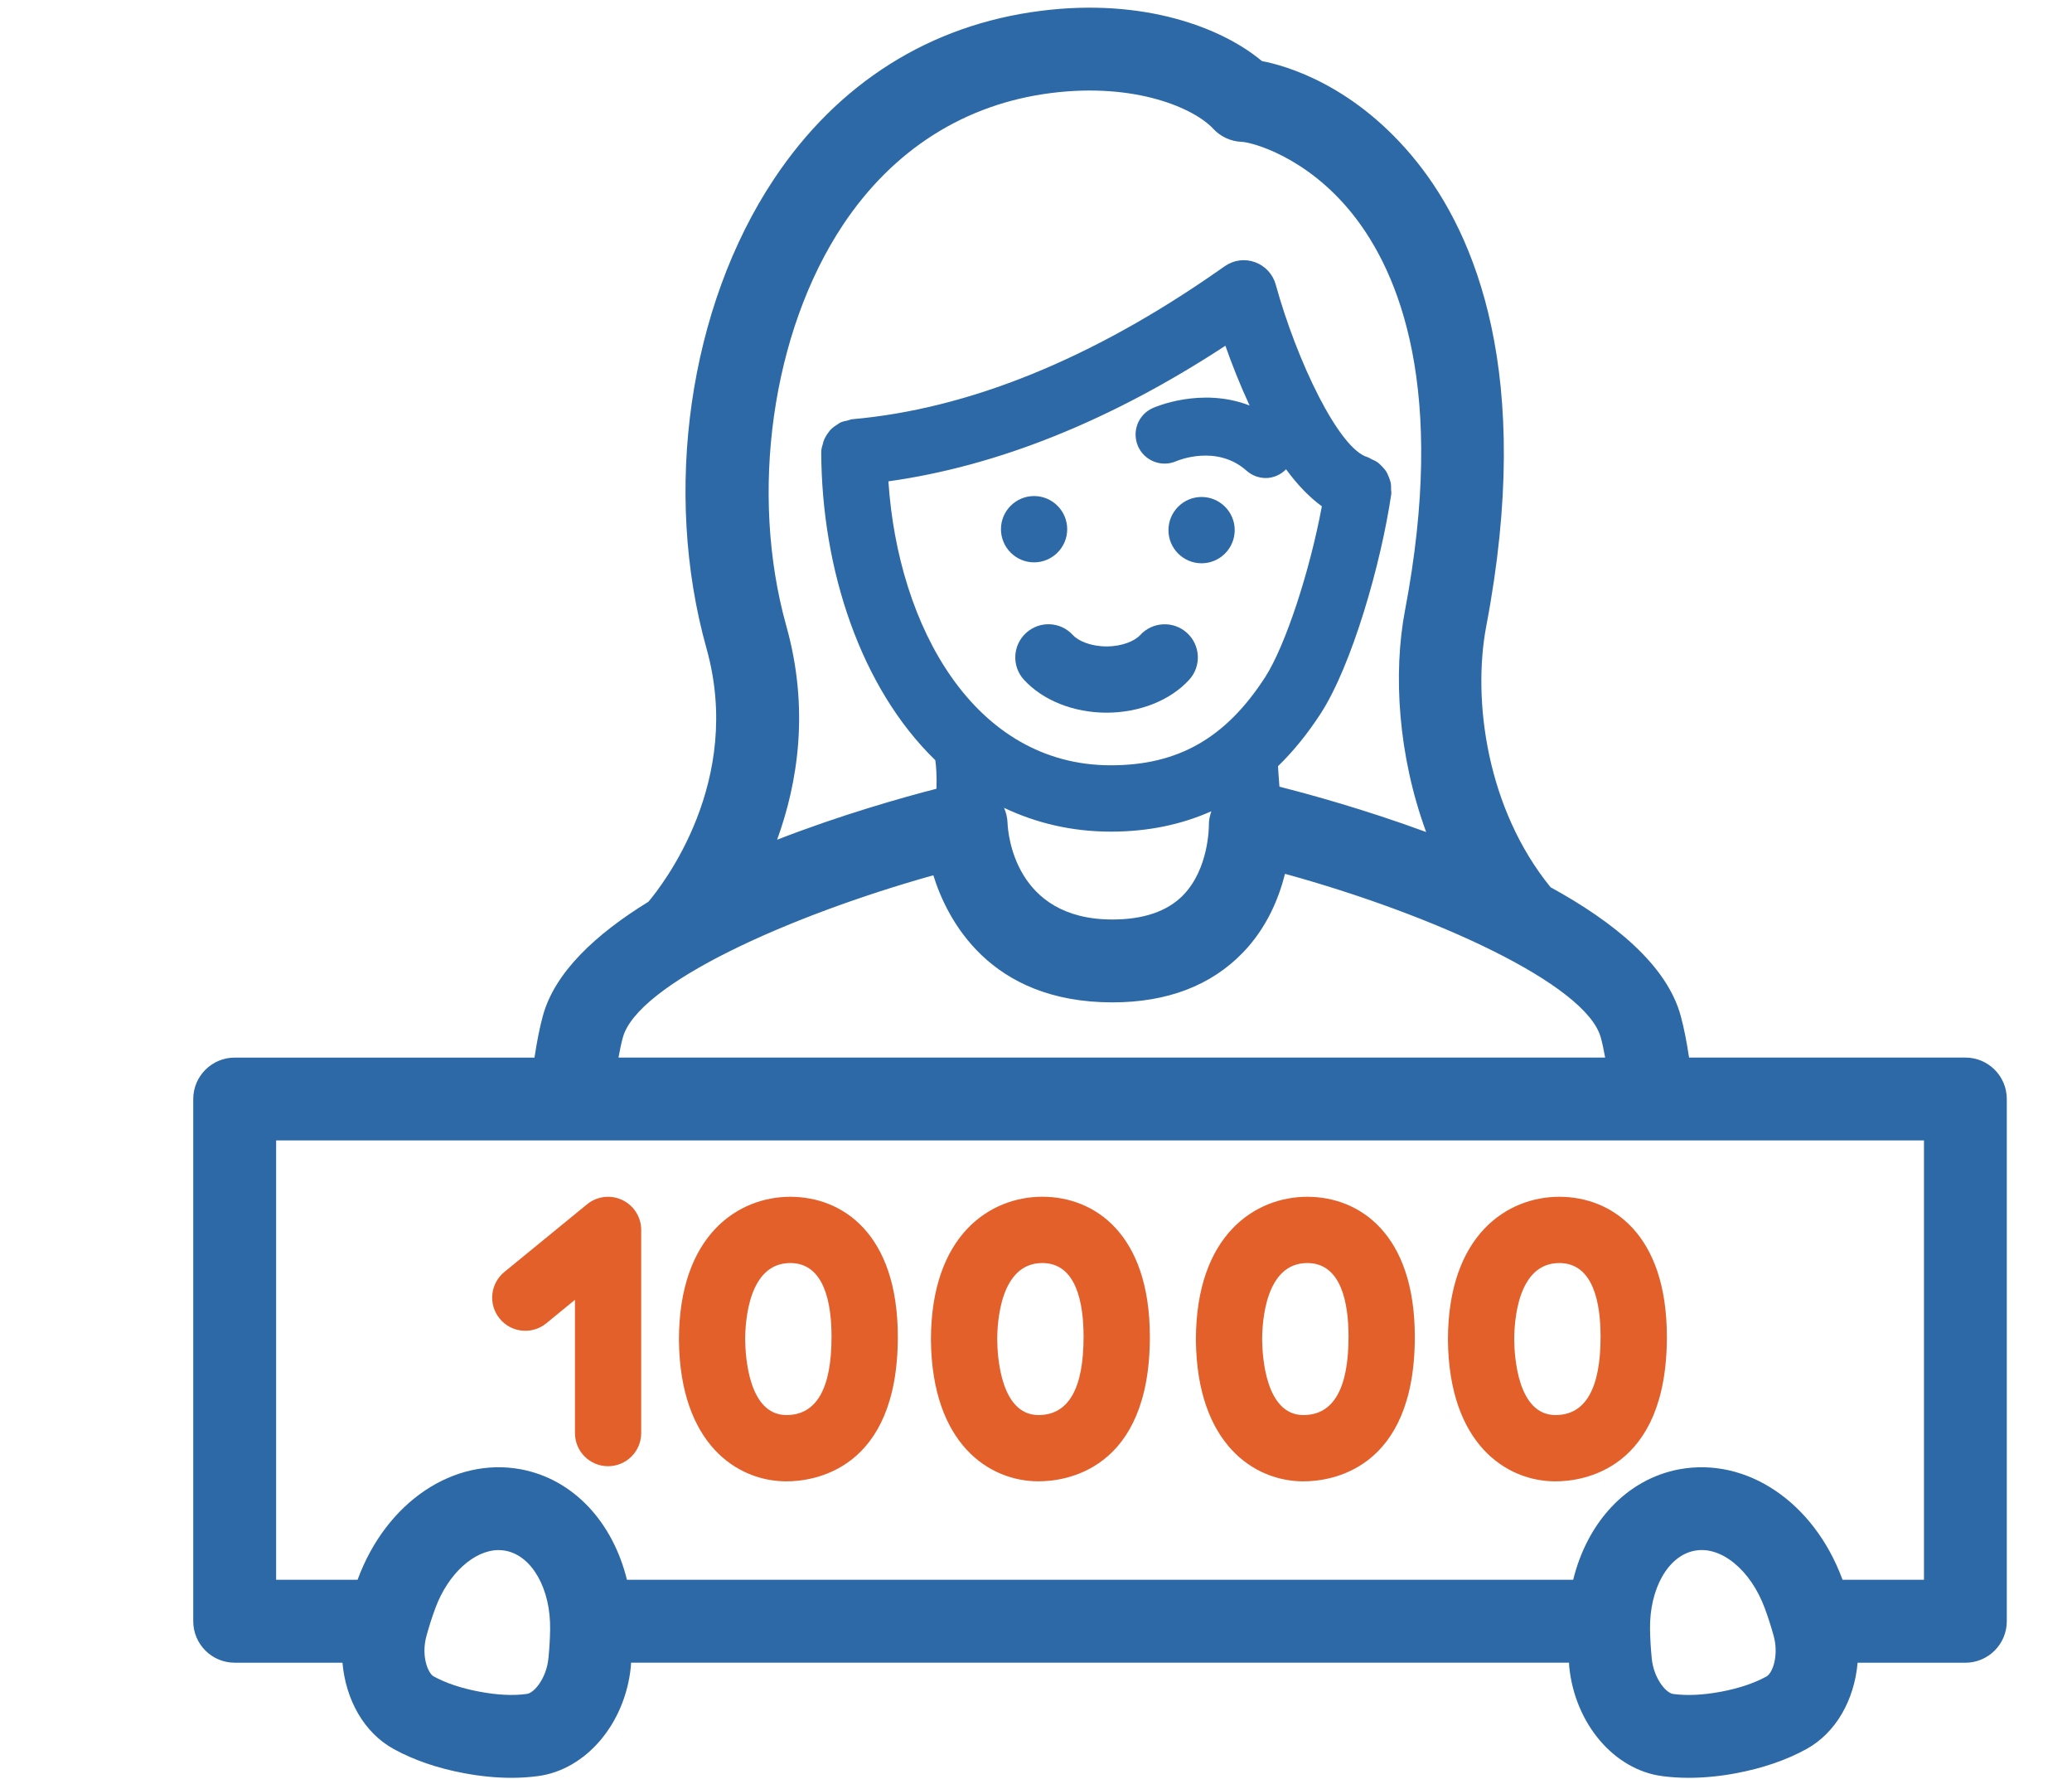
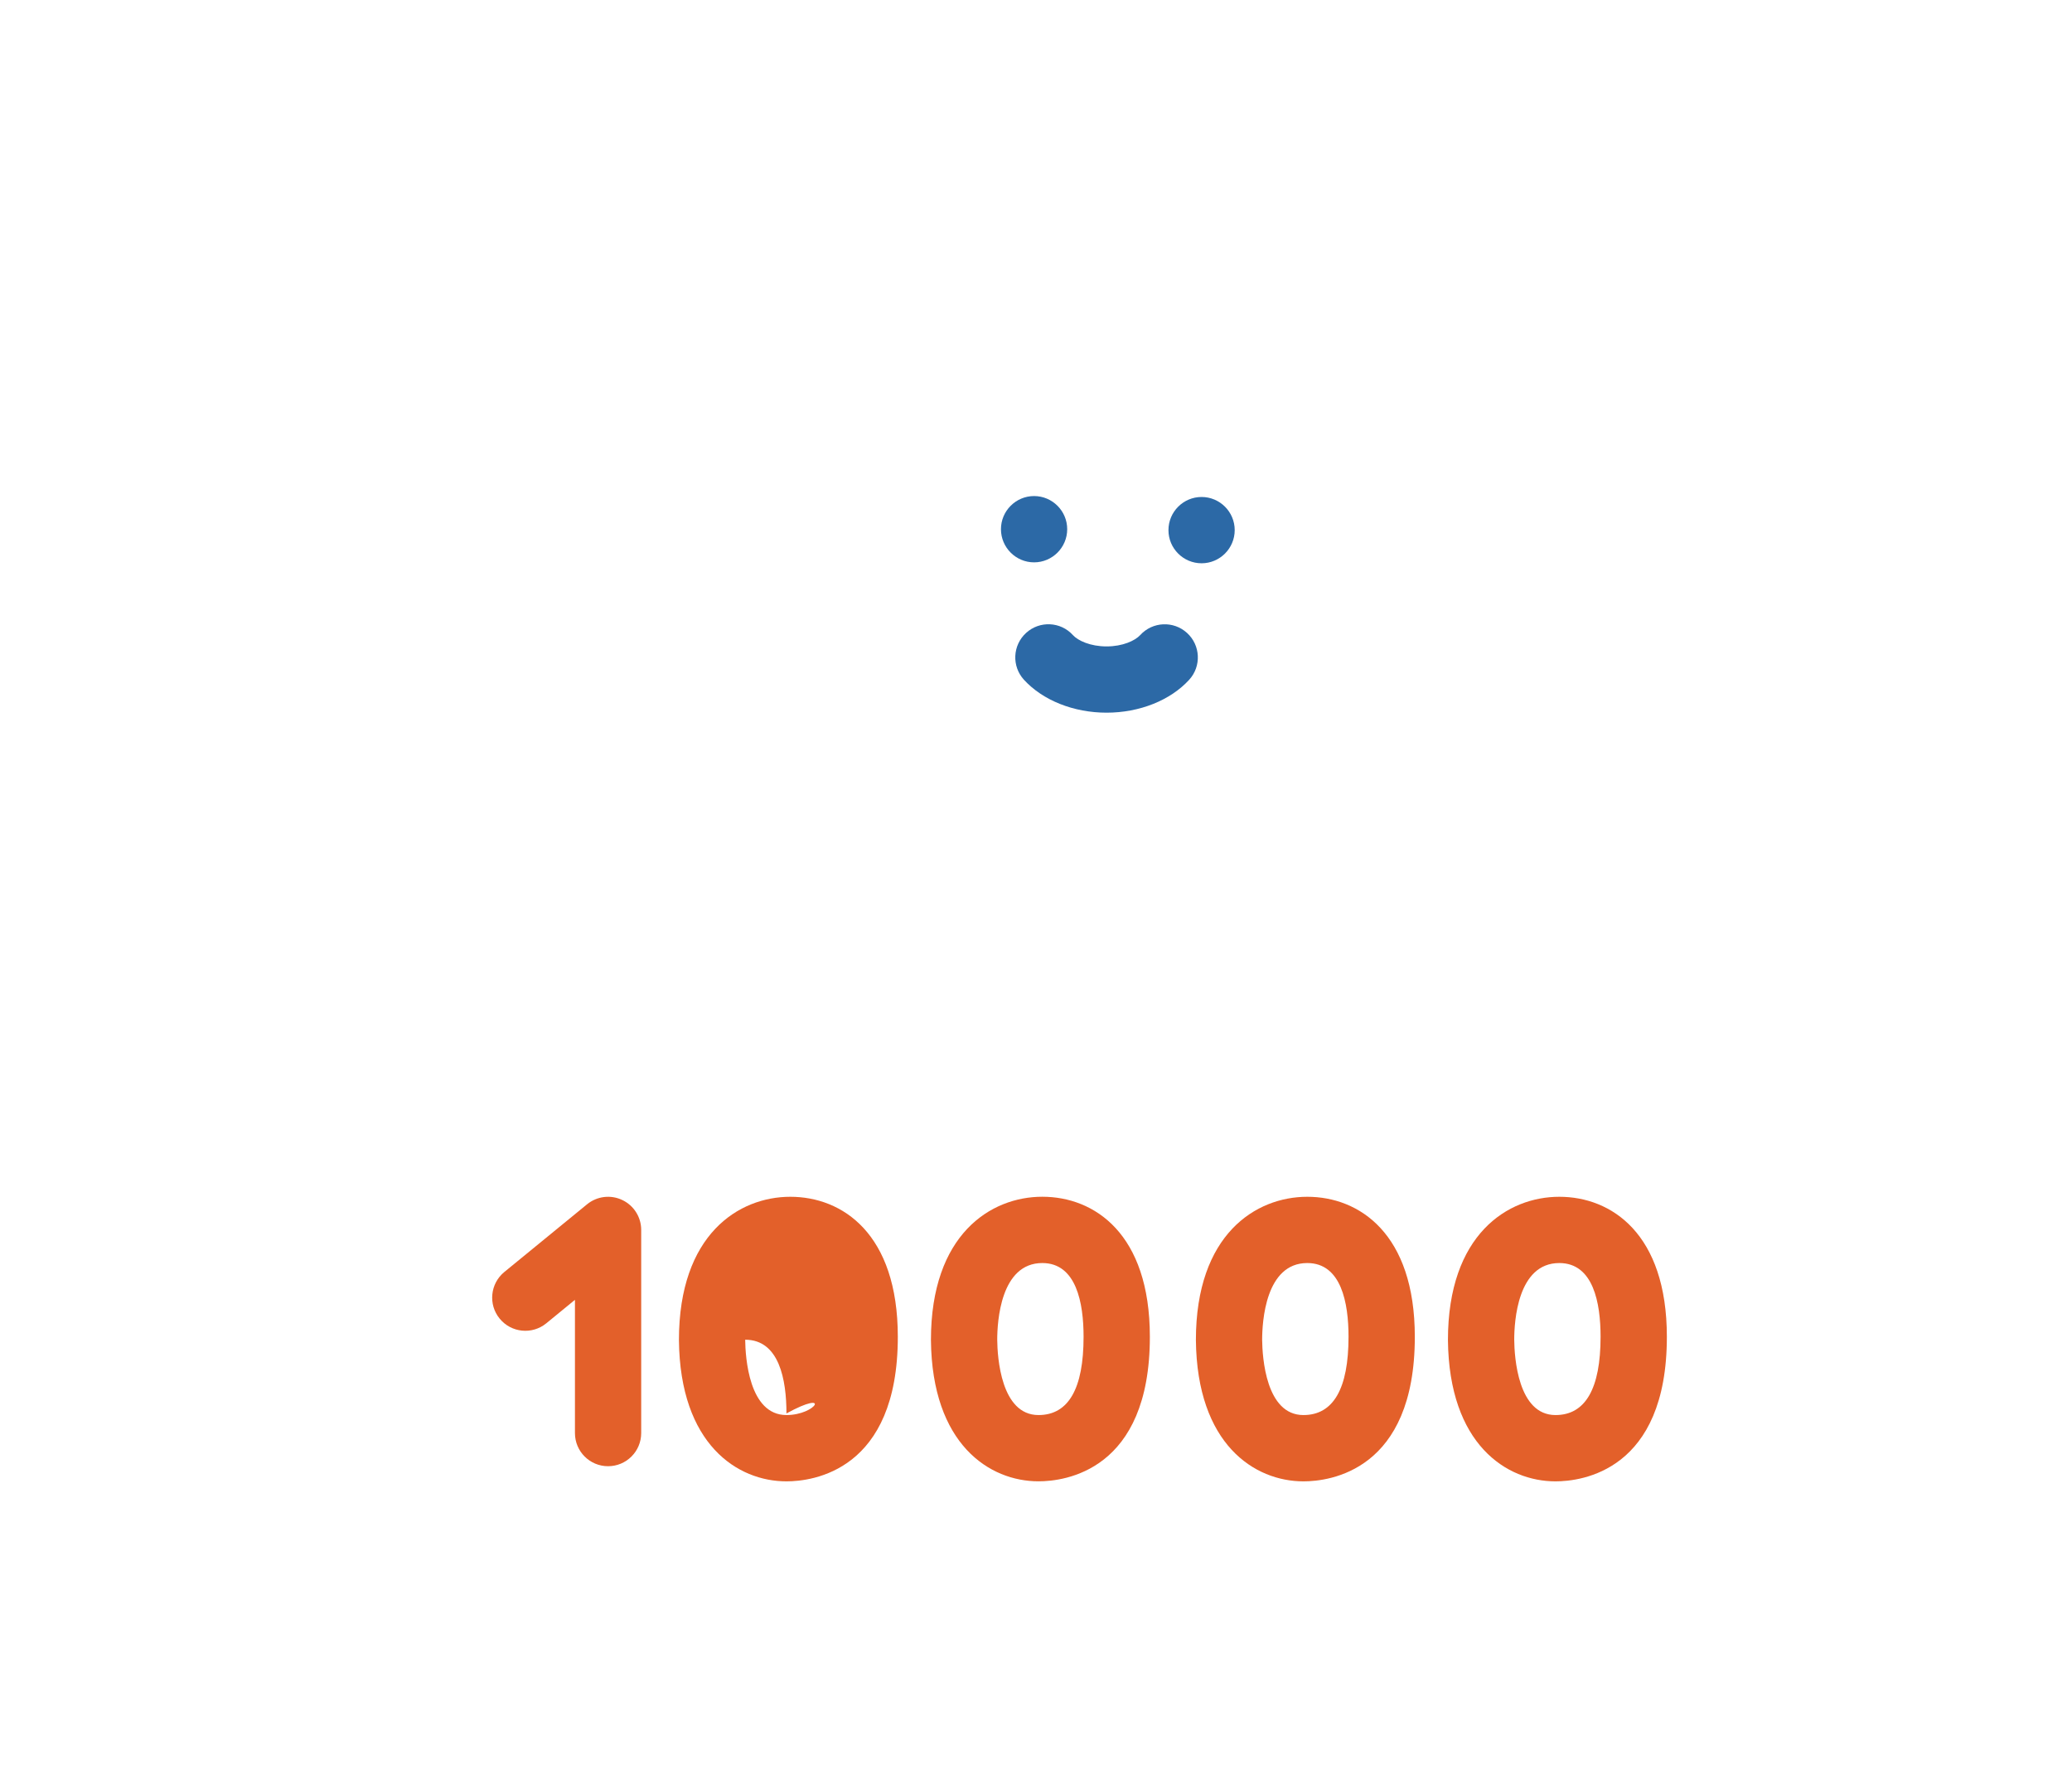
<svg xmlns="http://www.w3.org/2000/svg" version="1.1" x="0px" y="0px" viewBox="0 0 53.92 46.288" enable-background="new 0 0 53.92 46.288" xml:space="preserve">
  <g id="ICON_1" display="none">
    <path display="inline" fill="#F06725" d="M24.284,20.058c-0.781,0-1.47,0.383-1.905,0.966l3.039-4.603   c0.123-0.187,0.165-0.41,0.12-0.629c-0.045-0.219-0.172-0.406-0.357-0.528   c-0.184-0.123-0.406-0.168-0.625-0.123c-0.22,0.045-0.409,0.172-0.533,0.359l-2.326,3.523   c0.201-0.35,0.325-0.749,0.325-1.181c0-1.315-1.07-2.385-2.385-2.385s-2.385,1.07-2.385,2.385   s1.07,2.385,2.385,2.385c0.772,0,1.452-0.375,1.888-0.945l-3.027,4.586c-0.123,0.187-0.165,0.41-0.12,0.629   c0.045,0.219,0.172,0.407,0.357,0.528c0.137,0.091,0.296,0.139,0.461,0.139c0.282,0,0.543-0.14,0.698-0.375   l2.346-3.554c-0.211,0.356-0.341,0.766-0.341,1.209c0,1.315,1.07,2.385,2.385,2.385s2.385-1.07,2.385-2.385   S25.599,20.058,24.284,20.058z M19.637,19.114c-0.701,0-1.272-0.57-1.272-1.272s0.571-1.272,1.272-1.272   s1.271,0.57,1.271,1.272S20.338,19.114,19.637,19.114z M24.284,23.715c-0.701,0-1.272-0.57-1.272-1.272   s0.571-1.272,1.272-1.272s1.271,0.57,1.271,1.272S24.985,23.715,24.284,23.715z" />
    <g display="inline">
      <path fill="#2C69A6" d="M49.927,19.647c1.048,0,1.901-0.935,1.901-2.085v-5.899c0-3.429-2.463-6.218-5.49-6.218    H7.583c-3.028,0-5.492,2.789-5.492,6.218v5.899c0,1.15,0.853,2.085,1.903,2.085c1.624,0,2.945,1.57,2.945,3.498    c0,1.927-1.321,3.496-2.945,3.496c-1.049,0-1.903,0.935-1.903,2.085v5.9c0,3.428,2.464,6.216,5.492,6.216H36.243    c0.424,0,1.142-0.293,1.142-1.391c0-0.868-0.577-1.327-1.159-1.388h-1.789c0.151-0.229,0.261-0.488,0.261-0.783    c0-0.804-0.652-1.456-1.456-1.456c-0.803,0-1.455,0.652-1.455,1.456c0,0.295,0.11,0.554,0.261,0.783H7.583    c-1.595,0-2.893-1.542-2.893-3.437v-5.253c2.748-0.389,4.848-3.043,4.848-6.229s-2.099-5.84-4.848-6.231v-5.252    c0-1.895,1.298-3.436,2.893-3.436h24.459c-0.148,0.228-0.256,0.484-0.256,0.776c0,0.804,0.652,1.456,1.455,1.456    c0.804,0,1.456-0.652,1.456-1.456c0-0.292-0.108-0.548-0.256-0.776H46.338c1.595,0,2.893,1.541,2.893,3.436v5.252    c-2.748,0.391-4.848,3.046-4.848,6.231s2.099,5.839,4.848,6.229v5.253c0,1.895-1.298,3.437-2.893,3.437    l-5.212,0.014c-0.477,0.098-0.99,0.538-0.99,1.273c0,0.98,0.578,1.492,1.148,1.492h5.055    c3.027,0,5.49-2.789,5.49-6.216v-5.9c0-1.15-0.853-2.085-1.901-2.085c-1.626,0-2.948-1.569-2.948-3.496    C46.979,21.217,48.301,19.647,49.927,19.647z" />
      <path fill="#2C69A6" d="M33.242,18.859c-0.803,0-1.455,0.652-1.455,1.455c0,0.804,0.652,1.456,1.455,1.456    c0.804,0,1.456-0.652,1.456-1.456C34.698,19.511,34.046,18.859,33.242,18.859z" />
-       <path fill="#2C69A6" d="M33.242,13.203c-0.803,0-1.455,0.652-1.455,1.456c0,0.803,0.652,1.455,1.455,1.455    c0.804,0,1.456-0.652,1.456-1.455C34.698,13.854,34.046,13.203,33.242,13.203z" />
      <path fill="#2C69A6" d="M33.242,24.514c-0.803,0-1.455,0.652-1.455,1.456c0,0.804,0.652,1.455,1.455,1.455    c0.804,0,1.456-0.65,1.456-1.455C34.698,25.165,34.046,24.514,33.242,24.514z" />
-       <path fill="#2C69A6" d="M33.242,30.17c-0.803,0-1.455,0.652-1.455,1.455c0,0.804,0.652,1.456,1.455,1.456    c0.804,0,1.456-0.652,1.456-1.456C34.698,30.822,34.046,30.17,33.242,30.17z" />
      <path fill="#2C69A6" d="M25.846,26.953h-9.718c-0.615,0-1.114,0.498-1.114,1.114c0,0.616,0.499,1.114,1.114,1.114    h9.718c0.615,0,1.114-0.498,1.114-1.114C26.96,27.451,26.461,26.953,25.846,26.953z" />
      <path fill="#2C69A6" d="M25.846,30.627h-9.718c-0.615,0-1.114,0.498-1.114,1.114c0,0.616,0.499,1.114,1.114,1.114    h9.718c0.615,0,1.114-0.498,1.114-1.114C26.96,31.125,26.461,30.627,25.846,30.627z" />
    </g>
  </g>
  <g id="ICON_2" display="none">
    <path display="inline" fill="#2C69A6" d="M32.262,43.817c-8.134,0-16.159-0.116-19.779-0.958   c-3.626-0.845-5.105-2.836-5.105-6.872c0-14.452,6.861-23.545,8.647-25.665c1.372,0.497,4.52,1.443,8.592,1.443   l0.21-0.001c3.596-0.027,6.852-1.031,8.301-1.549c1.532,1.837,5.872,7.509,8,15.05   c0.087,0.31,0.301,0.579,0.588,0.74c0.288,0.161,0.617,0.202,0.924,0.11c0.647-0.187,1.024-0.873,0.841-1.528   c-2.276-8.065-6.84-14.014-8.457-15.942c0.729-1.176,2.149-3.638,2.602-5.648   c0.222-0.988-0.138-1.877-0.966-2.379C34.803-0.508,30.944,0.663,28.968,2.414c-0.796-0.99-1.7-1.716-2.687-2.161   c-1.469-0.664-3.336-0.021-5.552,1.902c-0.097,0.086-0.271,0.088-0.365,0.007   c-2.087-1.817-5.327-2.555-6.934-1.579c-0.857,0.524-1.228,1.462-0.991,2.513c0.438,1.941,1.357,4.36,1.814,5.506   c-1.883,2.168-9.322,11.73-9.322,27.385c0,5.219,2.225,8.168,7.002,9.28c3.642,0.848,10.76,1.022,20.327,1.022   c0.674,0,1.222-0.554,1.222-1.235S32.935,43.817,32.262,43.817z M14.852,2.644   c0.665-0.145,2.564,0.213,3.919,1.392c1.012,0.879,2.54,0.875,3.555-0.007c1.488-1.292,2.579-1.69,2.962-1.517   c0.787,0.353,1.405,0.991,1.786,1.464c0.409,0.506,1,0.817,1.669,0.877c0.676,0.051,1.354-0.172,1.848-0.606   c1.391-1.223,3.74-1.744,4.596-1.583c-0.484,1.843-1.949,4.227-2.495,5.077c-1.075,0.409-4.331,1.524-7.958,1.552   c-4.011,0-7.074-0.999-8.119-1.39C16.246,6.988,15.303,4.562,14.852,2.644z" />
    <path display="inline" fill="#E3602A" d="M29.164,27.242c0-2.889-2.344-3.532-3.896-3.959   c-1.623-0.445-1.801-0.621-1.801-1.127c0-0.888,0.809-1.292,1.56-1.292c0.259,0,1.549,0.074,1.549,1.538   c0,0.668,0.538,1.212,1.198,1.212c0.661,0,1.198-0.543,1.198-1.212c0-2.195-1.408-3.39-2.756-3.789l-0.005-0.325   c-0.013-0.656-0.559-1.189-1.219-1.189c-0.66,0.011-1.188,0.564-1.178,1.232l0.005,0.284   c-0.538,0.153-1.034,0.407-1.441,0.74c-0.843,0.689-1.307,1.683-1.307,2.802c0,2.483,2.146,3.073,3.569,3.465   c1.701,0.465,2.129,0.704,2.129,1.621c0,0.679-0.881,1.034-1.751,1.034c-0.072,0-1.763-0.013-1.763-1.159   c0-0.666-0.538-1.21-1.198-1.21c-0.66,0-1.198,0.543-1.198,1.21c0,1.136,0.51,2.122,1.436,2.777   c0.434,0.307,0.97,0.536,1.553,0.669l0.002,0.166c0.007,0.661,0.55,1.199,1.21,1.199h0.002   c0.66-0.008,1.191-0.557,1.185-1.223l-0.002-0.155C27.61,30.214,29.164,29.159,29.164,27.242z" />
    <path display="inline" fill="#2C69A6" d="M44.352,35.723c-0.47,0-0.852,0.386-0.852,0.861   c0,1.864-1.5,3.381-3.344,3.381c-1.844,0-3.343-1.516-3.343-3.381c0-1.863,1.499-3.379,3.343-3.379   c0.47,0,0.852-0.386,0.852-0.861c0-0.475-0.382-0.862-0.852-0.862c-2.784,0-5.047,2.289-5.047,5.101   c0,2.813,2.263,5.103,5.047,5.103c2.784,0,5.048-2.289,5.048-5.103C45.203,36.109,44.821,35.723,44.352,35.723z" />
    <path display="inline" fill="#2C69A6" d="M40.155,28.212c-4.567,0-8.283,3.755-8.283,8.371   c0,4.617,3.716,8.372,8.283,8.372s8.283-3.755,8.283-8.372C48.438,31.968,44.722,28.212,40.155,28.212z    M40.155,43.234c-3.627,0-6.579-2.983-6.579-6.65c0-3.666,2.951-6.649,6.579-6.649   c3.627,0,6.579,2.983,6.579,6.649C46.734,40.251,43.782,43.234,40.155,43.234z" />
  </g>
  <g id="ICON_3">
    <g>
-       <path fill="#2C69A6" d="M51.145,27.515h-7.19c-0.063-0.416-0.134-0.776-0.216-1.079    c-0.355-1.317-1.726-2.441-3.388-3.352c-1.655-2.032-2.042-4.858-1.673-6.798    c1.247-6.551-0.291-10.177-1.801-12.067c-1.609-2.013-3.43-2.515-4.038-2.63    c-1.026-0.861-3.057-1.649-5.746-1.308c-2.886,0.362-5.291,1.877-6.954,4.381    c-2.212,3.328-2.899,8.12-1.753,12.21c0.967,3.45-1.138,6.145-1.512,6.589    c-1.363,0.839-2.44,1.833-2.749,2.976c-0.082,0.304-0.153,0.664-0.216,1.079h-7.802    c-0.595,0-1.078,0.483-1.078,1.078v13.587c0,0.595,0.483,1.078,1.078,1.078H8.912    c0.085,0.966,0.561,1.823,1.335,2.247c0.521,0.286,1.134,0.498,1.822,0.626c0.425,0.081,0.842,0.122,1.238,0.122    c0.24,0,0.471-0.015,0.688-0.044c1.253-0.164,2.271-1.36,2.421-2.842c0.004-0.037,0.003-0.073,0.006-0.11    h12.205h12.204c0.003,0.037,0.003,0.072,0.006,0.11c0.15,1.482,1.169,2.678,2.42,2.842    c0.217,0.029,0.449,0.044,0.689,0.044c0.395,0,0.811-0.04,1.236-0.12c0.689-0.13,1.302-0.34,1.823-0.626    c0.775-0.425,1.251-1.282,1.336-2.248h2.804c0.594,0,1.078-0.483,1.078-1.078V28.592    C52.223,27.998,51.74,27.515,51.145,27.515z M11.1,42.554c0.071-0.259,0.149-0.498,0.231-0.719    c0.329-0.887,1.006-1.506,1.646-1.506c0.06,0,0.12,0.006,0.179,0.017c0.689,0.13,1.177,0.991,1.16,2.049    c-0.003,0.219-0.016,0.451-0.04,0.713l-0.005,0.041c-0.052,0.517-0.37,0.898-0.559,0.922    c-0.36,0.051-0.779,0.029-1.244-0.06c-0.464-0.087-0.862-0.22-1.183-0.396    C11.144,43.539,10.95,43.094,11.1,42.554z M13.553,38.227c-1.748-0.322-3.496,0.847-4.242,2.859    c-0.002,0.005-0.003,0.011-0.005,0.016H7.186V29.67h21.441H50.068V41.102h-2.12    c-0.002-0.005-0.003-0.011-0.005-0.016c-0.746-2.012-2.493-3.181-4.242-2.859    c-1.371,0.257-2.393,1.375-2.762,2.875H28.627H16.315C15.947,39.603,14.924,38.484,13.553,38.227z M21.935,5.854    c1.306-1.966,3.183-3.154,5.428-3.435c2.198-0.276,3.719,0.404,4.206,0.928    c0.196,0.212,0.464,0.334,0.752,0.344c0.233,0.008,1.671,0.369,2.874,1.875    c1.227,1.536,2.46,4.572,1.367,10.318c-0.31,1.629-0.185,3.759,0.551,5.763    c-1.589-0.584-3.04-0.983-3.818-1.179c-0.018-0.211-0.029-0.393-0.037-0.534    c0.401-0.39,0.772-0.847,1.113-1.374c0.809-1.251,1.568-3.887,1.835-5.711    c0.006-0.04-0.007-0.076-0.006-0.116c0.001-0.058,0.002-0.114-0.009-0.169    c-0.011-0.056-0.03-0.105-0.051-0.157c-0.021-0.051-0.04-0.099-0.07-0.145    c-0.03-0.047-0.067-0.086-0.106-0.127c-0.038-0.039-0.074-0.077-0.12-0.109    c-0.047-0.033-0.098-0.055-0.151-0.078c-0.036-0.016-0.064-0.042-0.103-0.053c-0.747-0.213-1.84-2.495-2.392-4.492    c-0.074-0.269-0.275-0.486-0.537-0.581c-0.262-0.097-0.555-0.058-0.784,0.101l-0.152,0.106    c-3.301,2.309-6.516,3.614-9.557,3.879c-0.035,0.003-0.063,0.021-0.097,0.029    c-0.076,0.015-0.15,0.03-0.217,0.064c-0.021,0.011-0.038,0.027-0.058,0.04    c-0.078,0.047-0.149,0.1-0.208,0.168c-0.007,0.009-0.011,0.019-0.018,0.028    c-0.063,0.078-0.113,0.164-0.145,0.262c-0.003,0.008-0.002,0.016-0.005,0.024    c-0.024,0.08-0.05,0.161-0.049,0.249c0.014,3.049,1.025,6.12,2.969,8.007    c0.022,0.16,0.042,0.409,0.03,0.742c-0.911,0.235-2.486,0.681-4.147,1.326c0.539-1.482,0.845-3.399,0.241-5.555    C19.494,12.832,20.085,8.638,21.935,5.854z M29.616,11.612c0.167,0.379,0.611,0.553,0.992,0.387    c0.042-0.018,1.055-0.443,1.831,0.247c0.144,0.128,0.323,0.191,0.501,0.191c0.194,0,0.382-0.081,0.528-0.227    c0.282,0.387,0.594,0.716,0.931,0.963c-0.316,1.697-0.949,3.63-1.478,4.449    c-1.025,1.583-2.263,2.289-4.014,2.289c-3.554,0-5.537-3.601-5.788-7.388c2.841-0.396,5.782-1.573,8.77-3.528    c0.161,0.462,0.375,1.006,0.629,1.555c-1.257-0.487-2.463,0.041-2.527,0.07    C29.616,10.792,29.449,11.233,29.616,11.612z M31.523,21.107c-0.037,0.113-0.067,0.23-0.064,0.355    c0,0.046,0.001,1.141-0.672,1.831c-0.409,0.418-1.028,0.63-1.839,0.63c-2.555,0-2.719-2.261-2.729-2.516    c-0.004-0.137-0.038-0.267-0.09-0.389c0.825,0.39,1.748,0.619,2.78,0.619    C29.873,21.637,30.739,21.455,31.523,21.107z M24.288,22.772c0.354,1.14,1.449,3.307,4.66,3.307    c1.424,0,2.567-0.436,3.397-1.296c0.62-0.642,0.932-1.405,1.095-2.048c3.835,1.052,7.841,2.865,8.219,4.263    c0.04,0.146,0.077,0.322,0.112,0.517H28.627H16.095c0.035-0.195,0.072-0.371,0.112-0.517    C16.585,25.596,20.523,23.828,24.288,22.772z M44.098,40.346c0.684-0.134,1.456,0.496,1.825,1.49    c0.082,0.221,0.16,0.461,0.232,0.719c0.139,0.501-0.02,0.971-0.186,1.063c-0.319,0.175-0.717,0.308-1.182,0.396    c-0.469,0.088-0.886,0.107-1.246,0.059c-0.187-0.024-0.504-0.404-0.557-0.92    c-0.026-0.268-0.041-0.519-0.045-0.756C42.921,41.337,43.409,40.475,44.098,40.346z" />
      <path fill="#E3602A" d="M16.193,31.221c-0.301-0.144-0.658-0.099-0.915,0.111l-2.154,1.762    c-0.368,0.302-0.423,0.845-0.121,1.213c0.301,0.369,0.845,0.423,1.213,0.122l0.746-0.611v3.467    c0,0.477,0.386,0.862,0.862,0.862s0.862-0.386,0.862-0.862v-5.287C16.686,31.666,16.494,31.363,16.193,31.221z" />
-       <path fill="#E3602A" d="M20.566,31.137c-1.337,0-2.898,0.974-2.898,3.728c0.026,2.714,1.524,3.676,2.798,3.676    c0.68,0,2.898-0.271,2.898-3.761C23.364,32.093,21.919,31.137,20.566,31.137z M20.466,36.816    c-0.979,0-1.069-1.507-1.074-1.96c0-0.468,0.085-1.995,1.173-1.995c0.888,0,1.074,1.043,1.074,1.918    C21.64,36.131,21.245,36.816,20.466,36.816z" />
+       <path fill="#E3602A" d="M20.566,31.137c-1.337,0-2.898,0.974-2.898,3.728c0.026,2.714,1.524,3.676,2.798,3.676    c0.68,0,2.898-0.271,2.898-3.761C23.364,32.093,21.919,31.137,20.566,31.137z M20.466,36.816    c-0.979,0-1.069-1.507-1.074-1.96c0.888,0,1.074,1.043,1.074,1.918    C21.64,36.131,21.245,36.816,20.466,36.816z" />
      <path fill="#E3602A" d="M29.923,34.779c0-2.686-1.446-3.643-2.799-3.643c-1.337,0-2.898,0.974-2.898,3.728    c0.026,2.714,1.524,3.676,2.799,3.676C27.705,38.541,29.923,38.269,29.923,34.779z M27.025,36.816    c-0.979,0-1.07-1.507-1.074-1.96c0-0.468,0.085-1.995,1.173-1.995c0.888,0,1.074,1.043,1.074,1.918    C28.199,36.131,27.804,36.816,27.025,36.816z" />
      <path fill="#E3602A" d="M33.92,38.541c0.68,0,2.898-0.271,2.898-3.761c0-2.686-1.446-3.643-2.799-3.643    c-1.337,0-2.898,0.974-2.898,3.728C31.148,37.578,32.646,38.541,33.92,38.541z M34.019,32.861    c0.888,0,1.074,1.043,1.074,1.918c0,1.351-0.395,2.037-1.174,2.037c-0.979,0-1.069-1.507-1.074-1.96    C32.846,34.388,32.931,32.861,34.019,32.861z" />
      <path fill="#E3602A" d="M40.479,38.541c0.68,0,2.898-0.271,2.898-3.761c0-2.686-1.446-3.643-2.799-3.643    c-1.337,0-2.898,0.974-2.898,3.728C37.707,37.578,39.205,38.541,40.479,38.541z M40.578,32.861    c0.888,0,1.074,1.043,1.074,1.918c0,1.351-0.395,2.037-1.173,2.037c-0.979,0-1.07-1.507-1.074-1.96    C39.405,34.388,39.489,32.861,40.578,32.861z" />
      <path fill="#2C69A6" d="M27.92,16.523c-0.32-0.353-0.866-0.377-1.218-0.056c-0.352,0.322-0.377,0.866-0.056,1.218    c0.49,0.536,1.293,0.857,2.151,0.857s1.661-0.321,2.15-0.857c0.321-0.352,0.295-0.898-0.057-1.218    c-0.352-0.321-0.898-0.295-1.218,0.056c-0.134,0.146-0.456,0.295-0.875,0.295    C28.377,16.818,28.054,16.67,27.92,16.523z" />
      <path fill="#2C69A6" d="M31.269,14.655c0.475,0,0.862-0.387,0.862-0.863c0-0.475-0.387-0.862-0.862-0.862    c-0.475,0-0.862,0.387-0.862,0.862C30.406,14.268,30.793,14.655,31.269,14.655z" />
      <path fill="#2C69A6" d="M27.772,13.768c0-0.475-0.387-0.862-0.862-0.862s-0.862,0.387-0.862,0.862    c0,0.476,0.387,0.863,0.862,0.863S27.772,14.244,27.772,13.768z" />
    </g>
  </g>
  <g id="ICON_4" display="none">
    <path display="inline" fill="#2C69A6" d="M27.715,0.133c-6.314,0-12.423,2.645-16.763,7.257   c-4.398,4.675-6.605,10.781-6.215,17.196c0.67,11.016,9.443,20.237,20.407,21.449   c0.865,0.095,1.727,0.143,2.583,0.143c4.21,0,8.29-1.148,11.931-3.373c0.579-0.274,0.95-0.806,0.996-1.435   c0.053-0.728-0.32-1.467-0.928-1.839c-0.512-0.312-1.123-0.313-1.65,0.008   c-3.776,2.405-8.135,3.405-12.598,2.901c-8.915-1.013-16.087-8.213-17.055-17.12   c-0.607-5.587,1.113-10.954,4.845-15.112c3.684-4.107,8.95-6.462,14.448-6.462   c10.586,0,19.291,8.613,19.405,19.199l0.007,0.1c0.123,1.007,0.88,1.672,1.831,1.593   c0.889-0.064,1.792-0.828,1.767-1.994C50.451,10.23,40.129,0.133,27.715,0.133z" />
    <path display="inline" fill="#2C69A6" d="M36.068,21.659c-1.204-0.917-2.525-1.595-3.915-2.035   c1.861-1.246,3.095-3.333,3.095-5.661c0-3.784-3.078-6.862-6.862-6.862c-3.783,0-6.861,3.078-6.861,6.862   c0,2.398,1.171,4.471,2.995,5.694c-4.981,1.631-8.593,6.317-8.593,11.837c0,0.748,0.606,1.354,1.354,1.354   c0.748,0,1.354-0.607,1.354-1.354c0-5.376,4.374-9.75,9.75-9.75c2.174,0,4.263,0.716,6.041,2.07   c0.594,0.453,1.444,0.336,1.898-0.257C36.778,22.962,36.663,22.112,36.068,21.659z M28.386,9.81   c2.29,0,4.153,1.863,4.153,4.154c0,2.22-1.881,4.084-4.153,4.153c-2.329,0-4.153-1.824-4.153-4.153   C24.233,11.672,26.096,9.81,28.386,9.81z" />
    <g display="inline">
      <path fill="#E3602A" d="M47.337,30.301c-0.522,0-0.947,0.425-0.947,0.947v0.56    c-0.001,1.373-0.536,2.663-1.507,3.633c-0.972,0.97-2.261,1.503-3.635,1.503    c-2.834-0.003-5.138-2.31-5.137-5.144c0.001-1.373,0.536-2.663,1.507-3.632c0.972-0.97,2.261-1.503,3.63-1.503    c0.725,0.004,1.449,0.157,2.093,0.444c0.231,0.103,0.488,0.112,0.724,0.021c0.237-0.09,0.424-0.268,0.528-0.5    c0.103-0.231,0.11-0.488,0.019-0.725c-0.091-0.236-0.268-0.423-0.499-0.526    c-0.905-0.404-1.867-0.608-2.863-0.608c-1.877,0-3.642,0.73-4.97,2.056c-1.329,1.329-2.062,3.095-2.063,4.973    c-0.001,1.875,0.73,3.641,2.059,4.972c1.329,1.331,3.094,2.064,4.97,2.066h0.004c1.877,0,3.642-0.731,4.969-2.057    c1.33-1.327,2.063-3.093,2.063-4.973v-0.56C48.284,30.726,47.859,30.301,47.337,30.301z M41.251,38.499    L41.251,38.499L41.251,38.499L41.251,38.499z" />
      <path fill="#E3602A" d="M40.202,30.428c-0.429-0.428-1.126-0.428-1.554,0c-0.208,0.208-0.322,0.484-0.322,0.778    c0,0.294,0.115,0.57,0.322,0.778l1.825,1.825c0.208,0.208,0.484,0.323,0.778,0.323    c0.294,0,0.57-0.115,0.777-0.323l6.087-6.092c0.428-0.429,0.427-1.127-0.001-1.554    c-0.207-0.208-0.483-0.323-0.776-0.323c-0,0-0.001,0-0.001,0c-0.294,0-0.57,0.115-0.778,0.323l-5.309,5.315    L40.202,30.428z" />
    </g>
  </g>
  <g id="ICON_5" display="none">
    <g id="Desktop" display="inline">
      <g id="Down-for-maintenance" transform="translate(-614, -358)">
        <g id="Group" transform="translate(283, 272)">
          <g id="ICON-maintenance" transform="translate(317, 76)">
            <g id="Path-2">
              <g>
-                 <path fill="#E3602A" d="M65.1,49.071l-14.828-12.565c-0.228-0.195-0.519-0.294-0.82-0.282l-4.768,0.195         c-0.032,0.001-0.064,0.004-0.097,0.009l-2.227-1.818l-1.482,1.643l2.708,2.495l0.137,3.336         c0.013,0.323,0.16,0.632,0.404,0.846l14.62,12.864c0.231,0.203,0.528,0.308,0.836,0.295         c0.305-0.013,0.591-0.14,0.805-0.359l4.794-4.918c0.23-0.235,0.353-0.56,0.338-0.889         C65.504,49.594,65.351,49.283,65.1,49.071z M59.487,53.666l-13.695-12.05l-0.129-3.15l3.526-0.144         l13.83,11.72L59.487,53.666z" />
-                 <path fill="#E3602A" d="M25.947,22.496l9.245,8.517l1.388-1.557l-9.247-8.519l0.717-0.724l0.426-0.463         l-4.881-4.497l-3.574,3.881l4.881,4.497L25.947,22.496z M23.715,18.201l1.813,1.67l-0.748,0.812         l-1.813-1.67L23.715,18.201z" />
-               </g>
+                 </g>
              <path fill="#2C69A6" d="M23.094,55.5c-1.375,0.056-2.396-0.478-3.102-1.083c-1.624-1.389-2.206-3.514-1.729-6.314        c0.047-0.276,0.17-0.533,0.357-0.742l21.697-24.336c-0.957-3.695-0.501-6.579,1.359-8.582        c1.856-1.997,4.94-3.378,9.428-4.221c0.537-0.1,1.087,0.101,1.433,0.526        c0.344,0.425,0.429,1.005,0.219,1.51l-2.13,5.125l1.391,1.435l4.874-2.758        c0.452-0.255,1.004-0.257,1.458-0.005c0.454,0.252,0.743,0.723,0.764,1.241        c0.194,4.738-0.523,7.89-2.193,9.638c-1.551,1.622-4.409,2.748-8.73,3.437L26.797,54.089        c-0.1,0.111-0.216,0.206-0.345,0.283C25.156,55.142,24.041,55.461,23.094,55.5z M21.14,49.012        c-0.278,2.227,0.518,2.908,0.789,3.14c0.263,0.226,0.948,0.811,2.812-0.234l21.591-23.937        c0.232-0.258,0.547-0.426,0.89-0.476c4.837-0.711,6.772-1.822,7.542-2.629        c0.589-0.617,1.243-1.976,1.375-4.967L52.481,21.98c-0.59,0.334-1.332,0.227-1.804-0.26l-2.874-2.966        c-0.414-0.427-0.534-1.059-0.306-1.609l1.389-3.341c-2.323,0.679-4.008,1.573-5.026,2.669        c-1.221,1.314-1.376,3.501-0.462,6.5c0.152,0.498,0.033,1.038-0.313,1.426L21.14,49.012z" />
            </g>
          </g>
        </g>
      </g>
    </g>
  </g>
</svg>